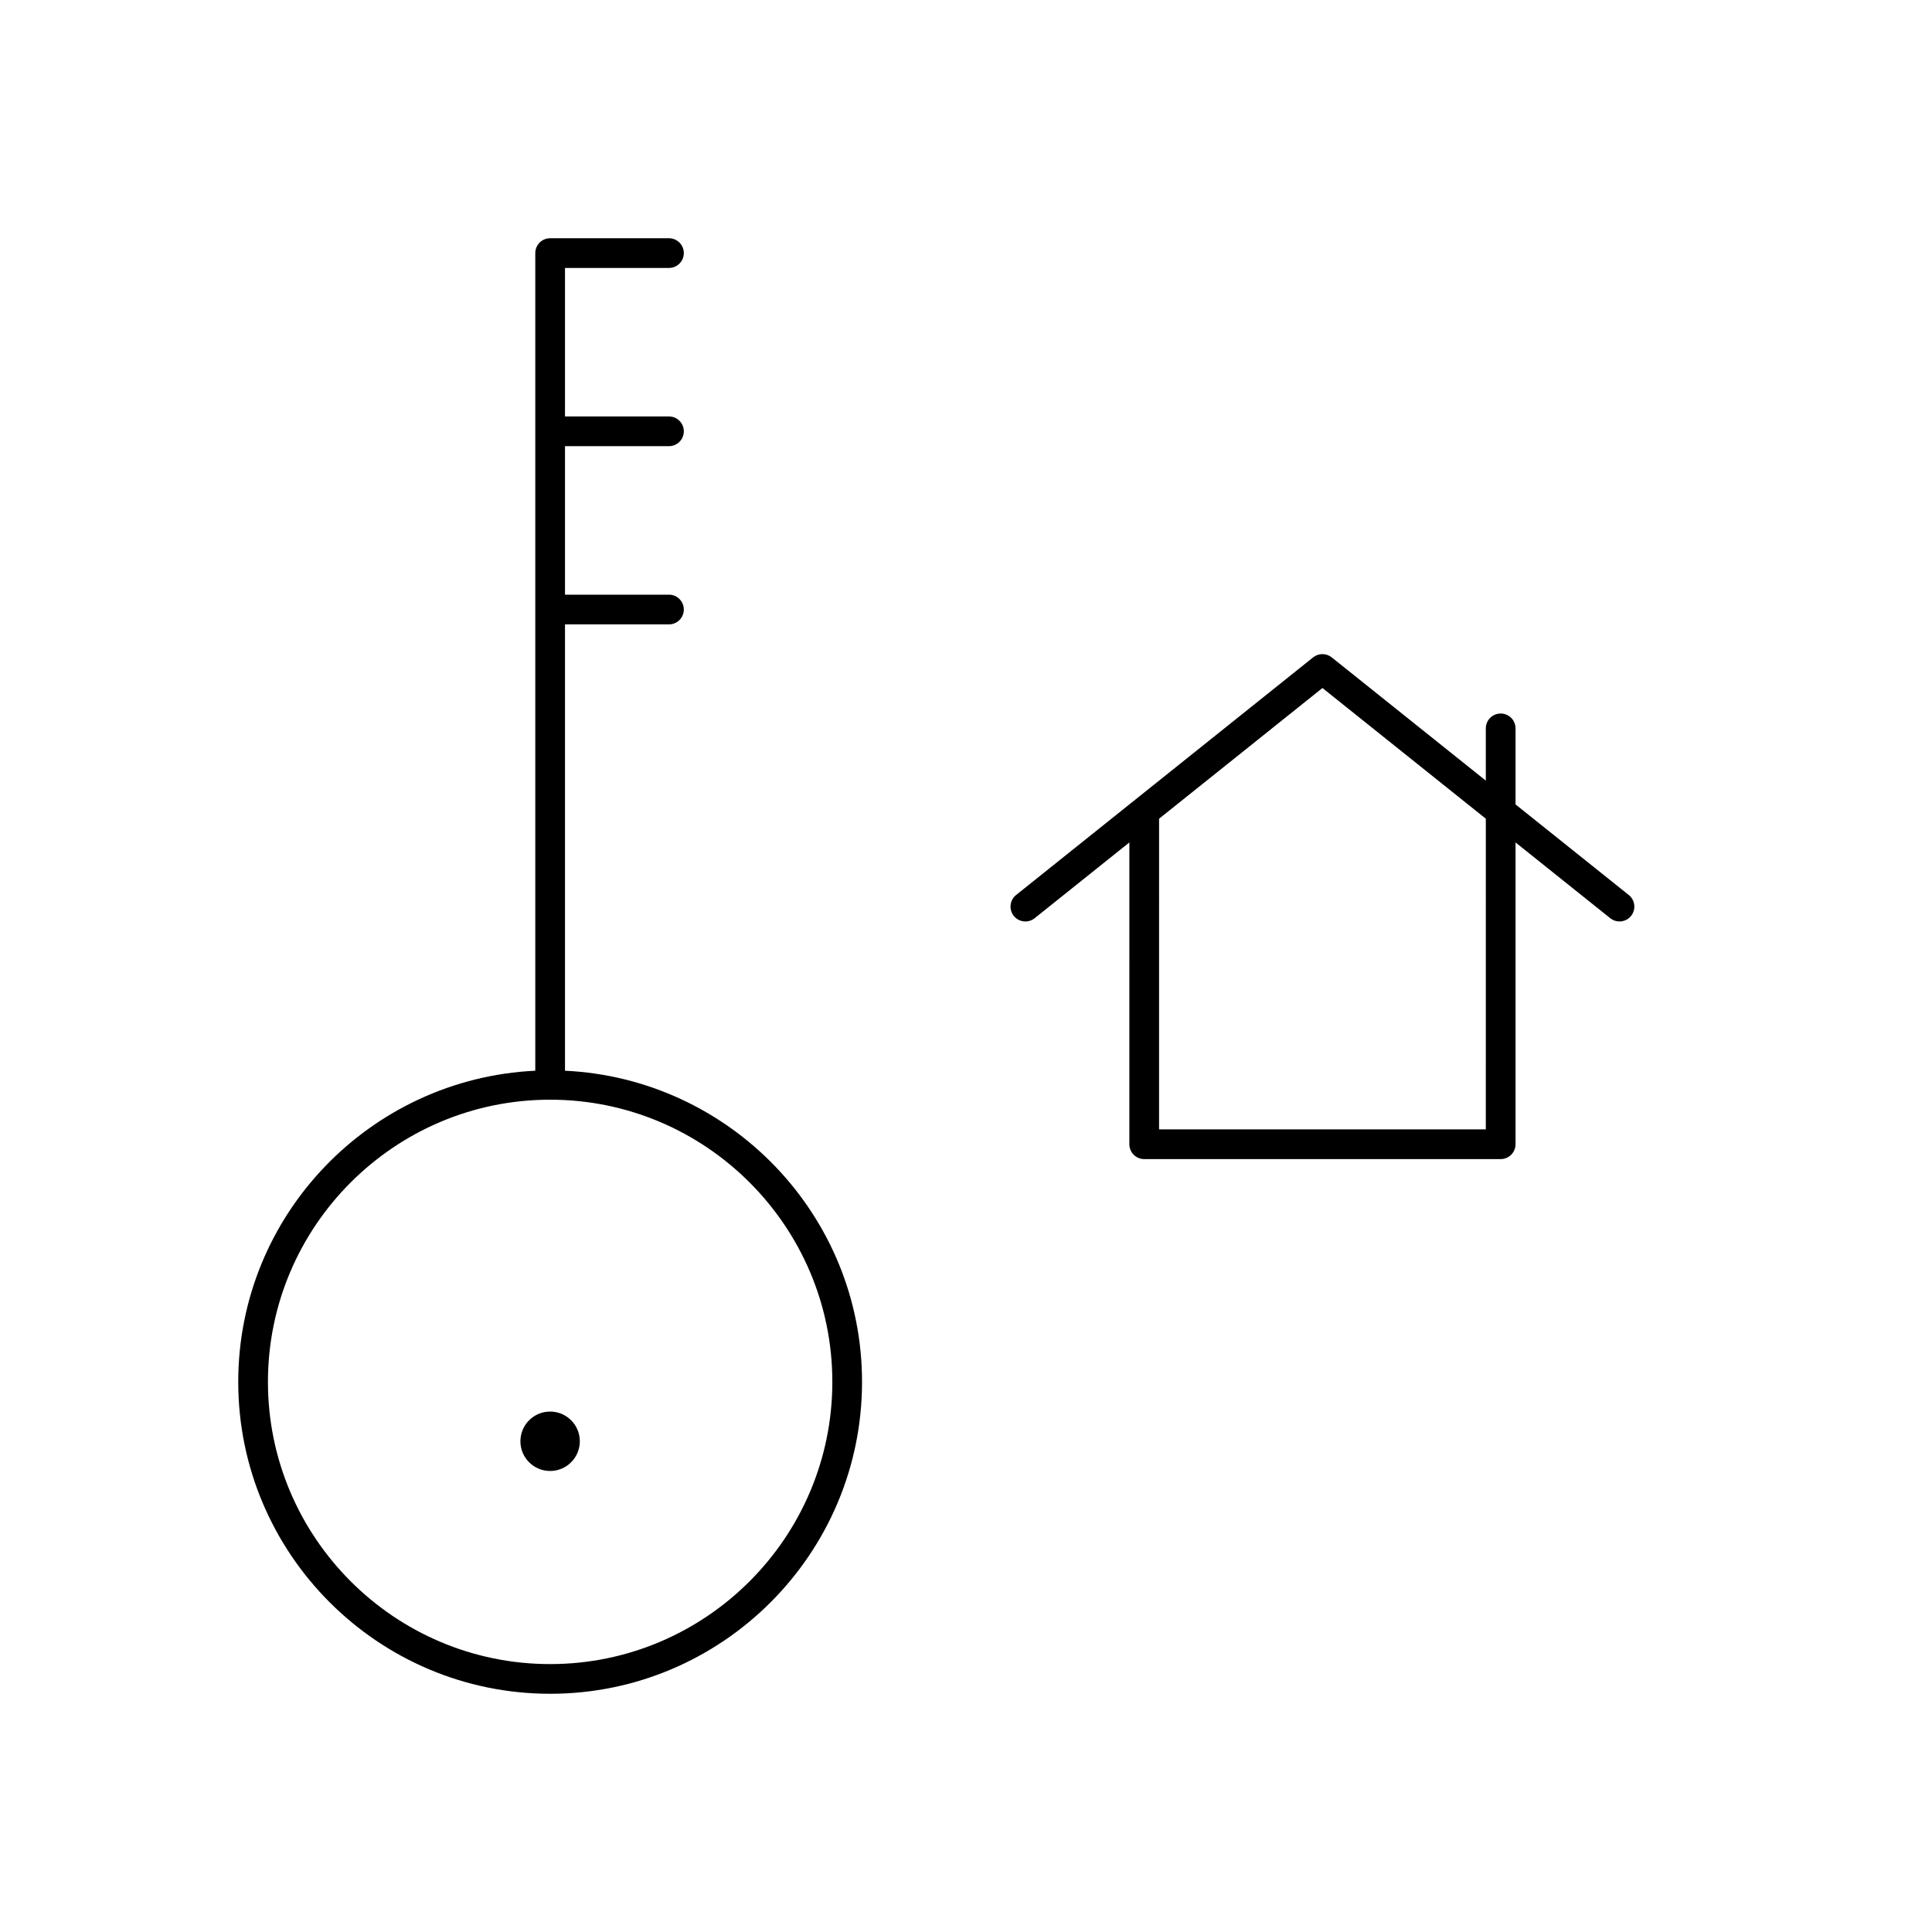
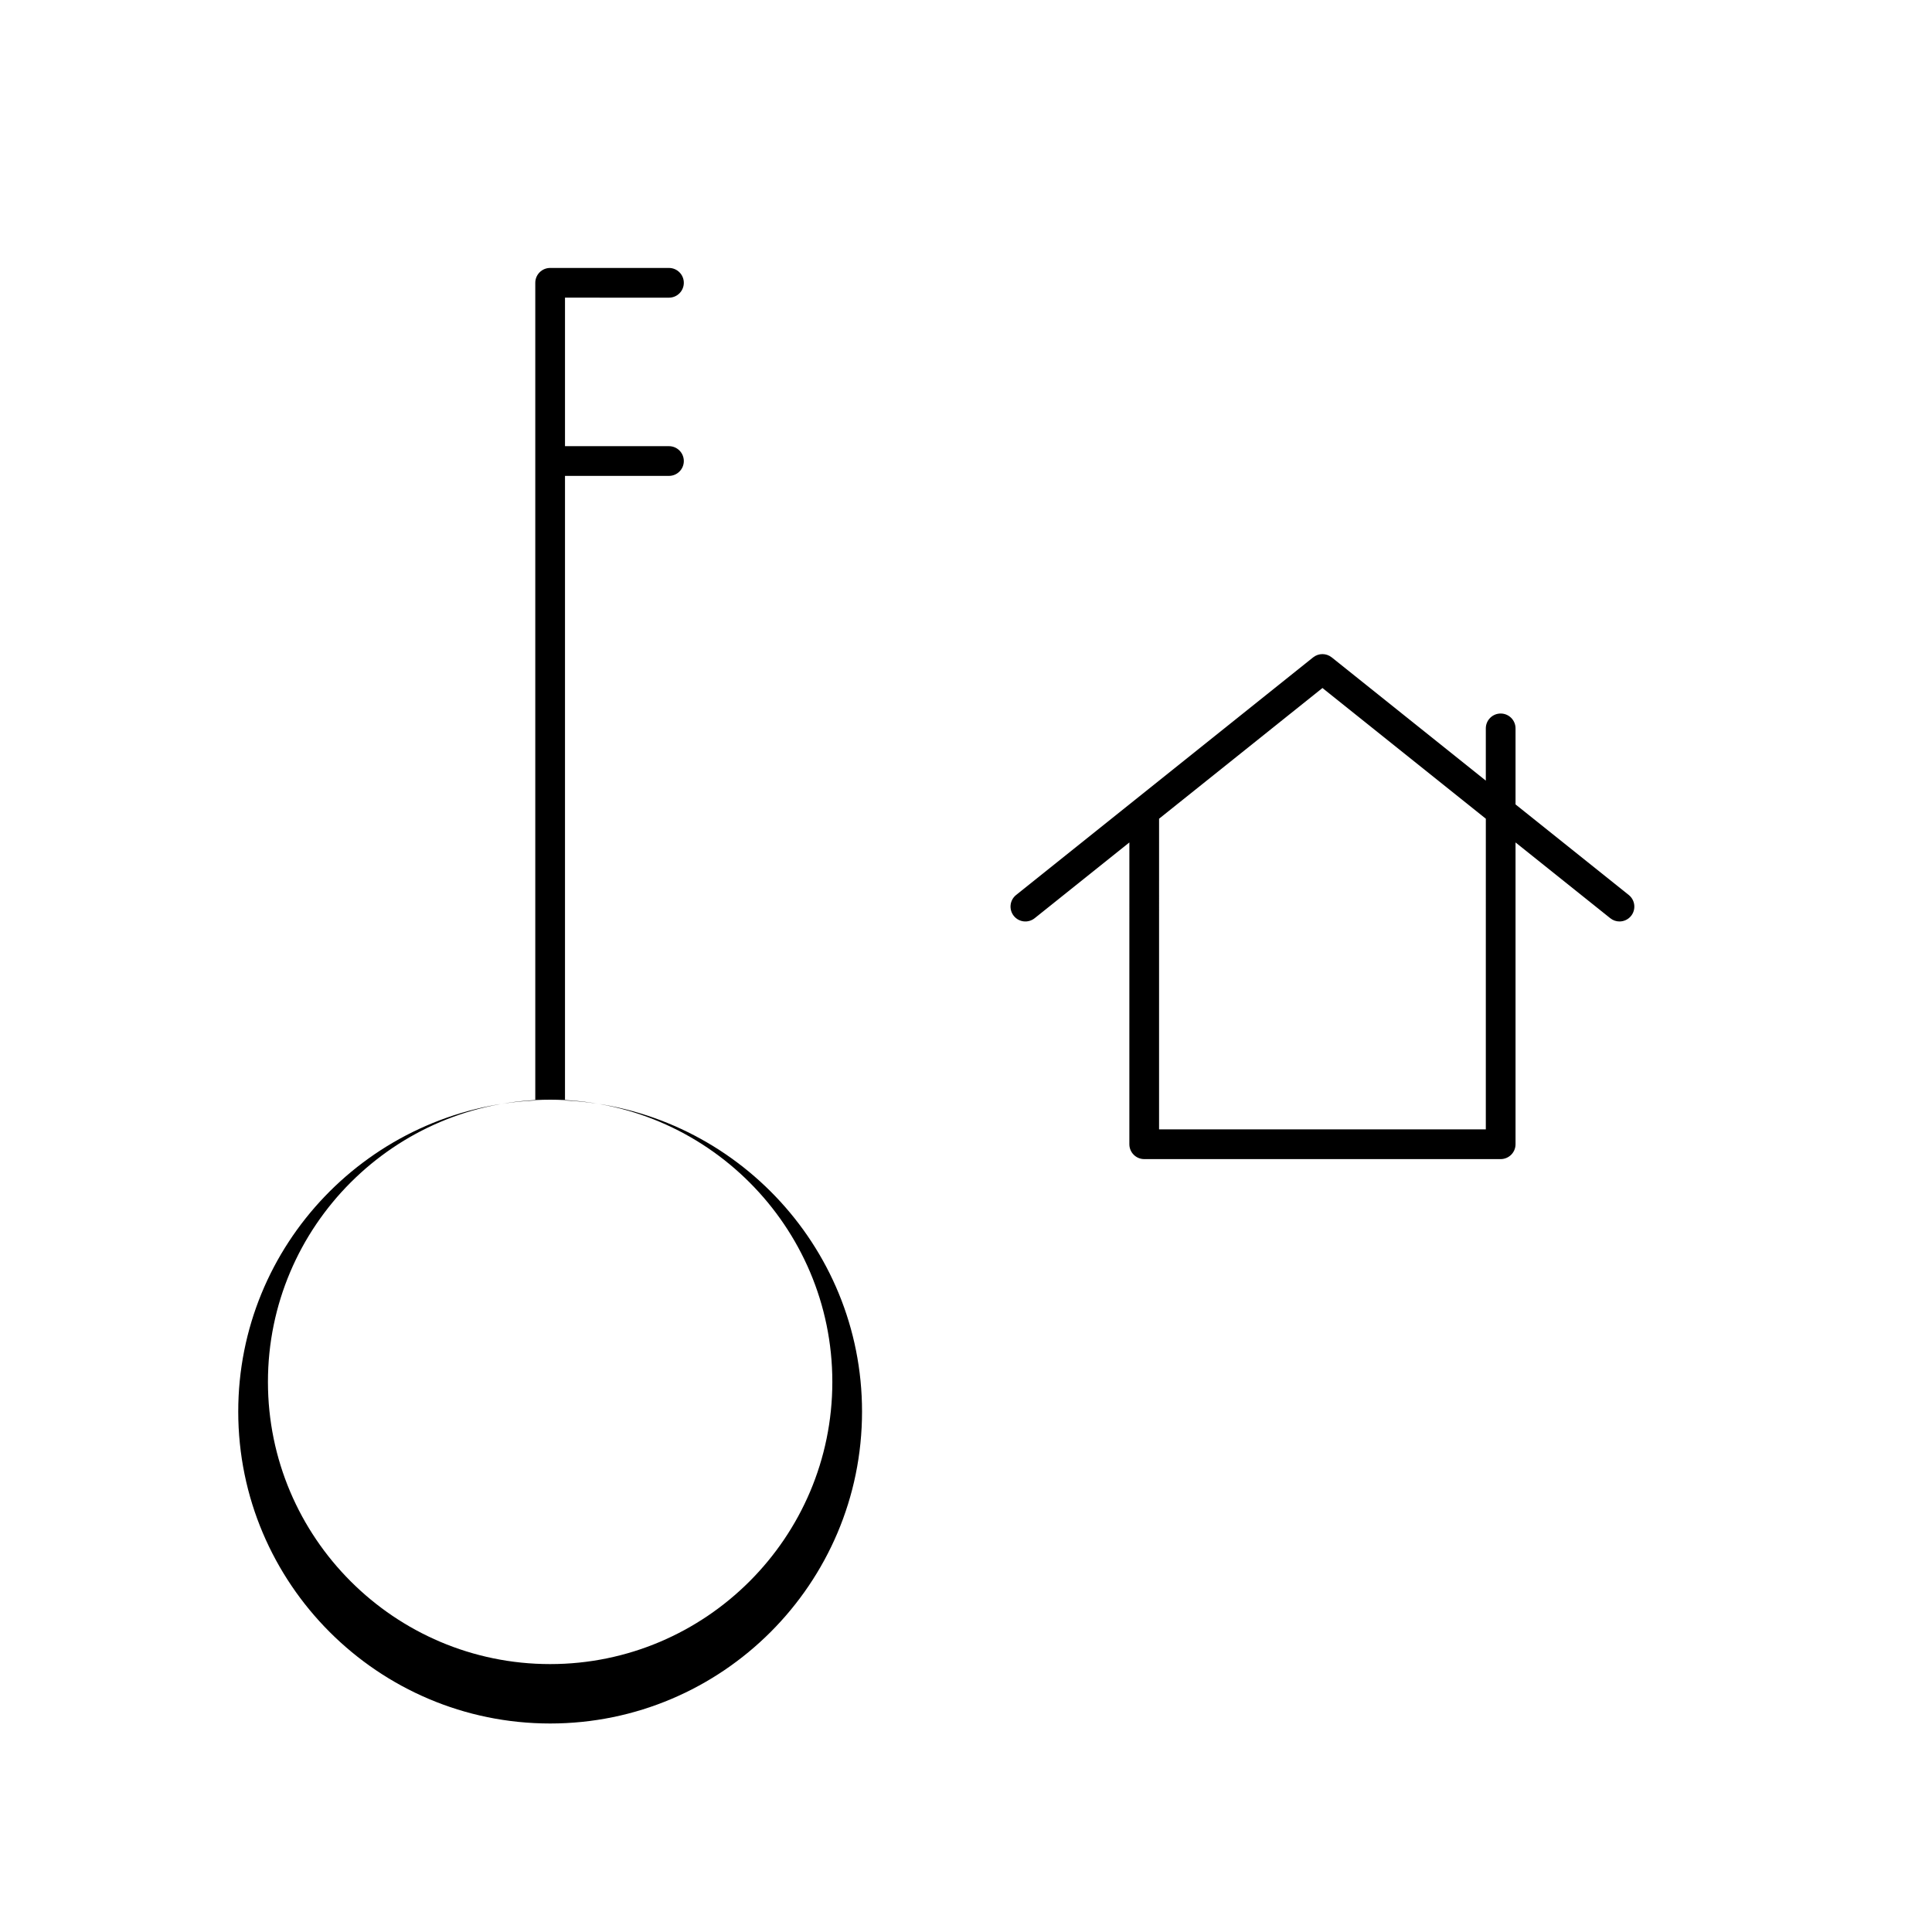
<svg xmlns="http://www.w3.org/2000/svg" fill="#000000" width="800px" height="800px" version="1.1" viewBox="144 144 512 512">
  <g>
    <path d="m575.64 381.18-30.008-24v-20.152c0-2.172-1.762-3.938-3.938-3.938-2.172 0-3.938 1.762-3.938 3.938v13.848l-40.84-32.668c-1.449-1.148-3.473-1.148-4.922 0l-78.719 62.977c-1.699 1.363-1.969 3.832-0.613 5.535 1.363 1.699 3.824 1.977 5.535 0.613l25.098-20.074-0.004 79.977c0 2.172 1.762 3.938 3.938 3.938h94.465c2.172 0 3.938-1.762 3.938-3.938v-79.98l25.098 20.074c0.723 0.582 1.586 0.867 2.453 0.867 1.148 0 2.297-0.504 3.078-1.48 1.344-1.691 1.078-4.172-0.621-5.535zm-37.883 62.117h-86.594l0.004-82.332 43.297-34.637 43.297 34.637z" />
-     <path d="m297.66 525.95c0 4.348-3.527 7.875-7.875 7.875-4.348 0-7.871-3.527-7.871-7.875 0-4.348 3.523-7.871 7.871-7.871 4.348 0 7.875 3.523 7.875 7.871" />
-     <path d="m293.73 427.75v-118.28h27.551c2.172 0 3.938-1.762 3.938-3.938 0-2.172-1.762-3.938-3.938-3.938h-27.551v-39.359l27.551 0.004c2.172 0 3.938-1.762 3.938-3.938 0-2.172-1.762-3.938-3.938-3.938h-27.551v-39.359l27.551 0.004c2.172 0 3.938-1.762 3.938-3.938 0-2.172-1.766-3.938-3.938-3.938h-31.488c-2.172 0-3.938 1.762-3.938 3.938v216.68c-43.746 2.078-78.719 38.211-78.719 82.461 0 45.578 37.078 82.656 82.656 82.656 45.582 0 82.656-37.078 82.656-82.656 0-44.25-34.973-80.383-78.719-82.461zm-3.938 157.25c-41.234 0-74.785-33.551-74.785-74.785s33.551-74.785 74.785-74.785c41.234 0 74.785 33.551 74.785 74.785s-33.551 74.785-74.785 74.785z" />
+     <path d="m293.73 427.75v-118.28h27.551h-27.551v-39.359l27.551 0.004c2.172 0 3.938-1.762 3.938-3.938 0-2.172-1.762-3.938-3.938-3.938h-27.551v-39.359l27.551 0.004c2.172 0 3.938-1.762 3.938-3.938 0-2.172-1.766-3.938-3.938-3.938h-31.488c-2.172 0-3.938 1.762-3.938 3.938v216.68c-43.746 2.078-78.719 38.211-78.719 82.461 0 45.578 37.078 82.656 82.656 82.656 45.582 0 82.656-37.078 82.656-82.656 0-44.25-34.973-80.383-78.719-82.461zm-3.938 157.25c-41.234 0-74.785-33.551-74.785-74.785s33.551-74.785 74.785-74.785c41.234 0 74.785 33.551 74.785 74.785s-33.551 74.785-74.785 74.785z" />
  </g>
</svg>